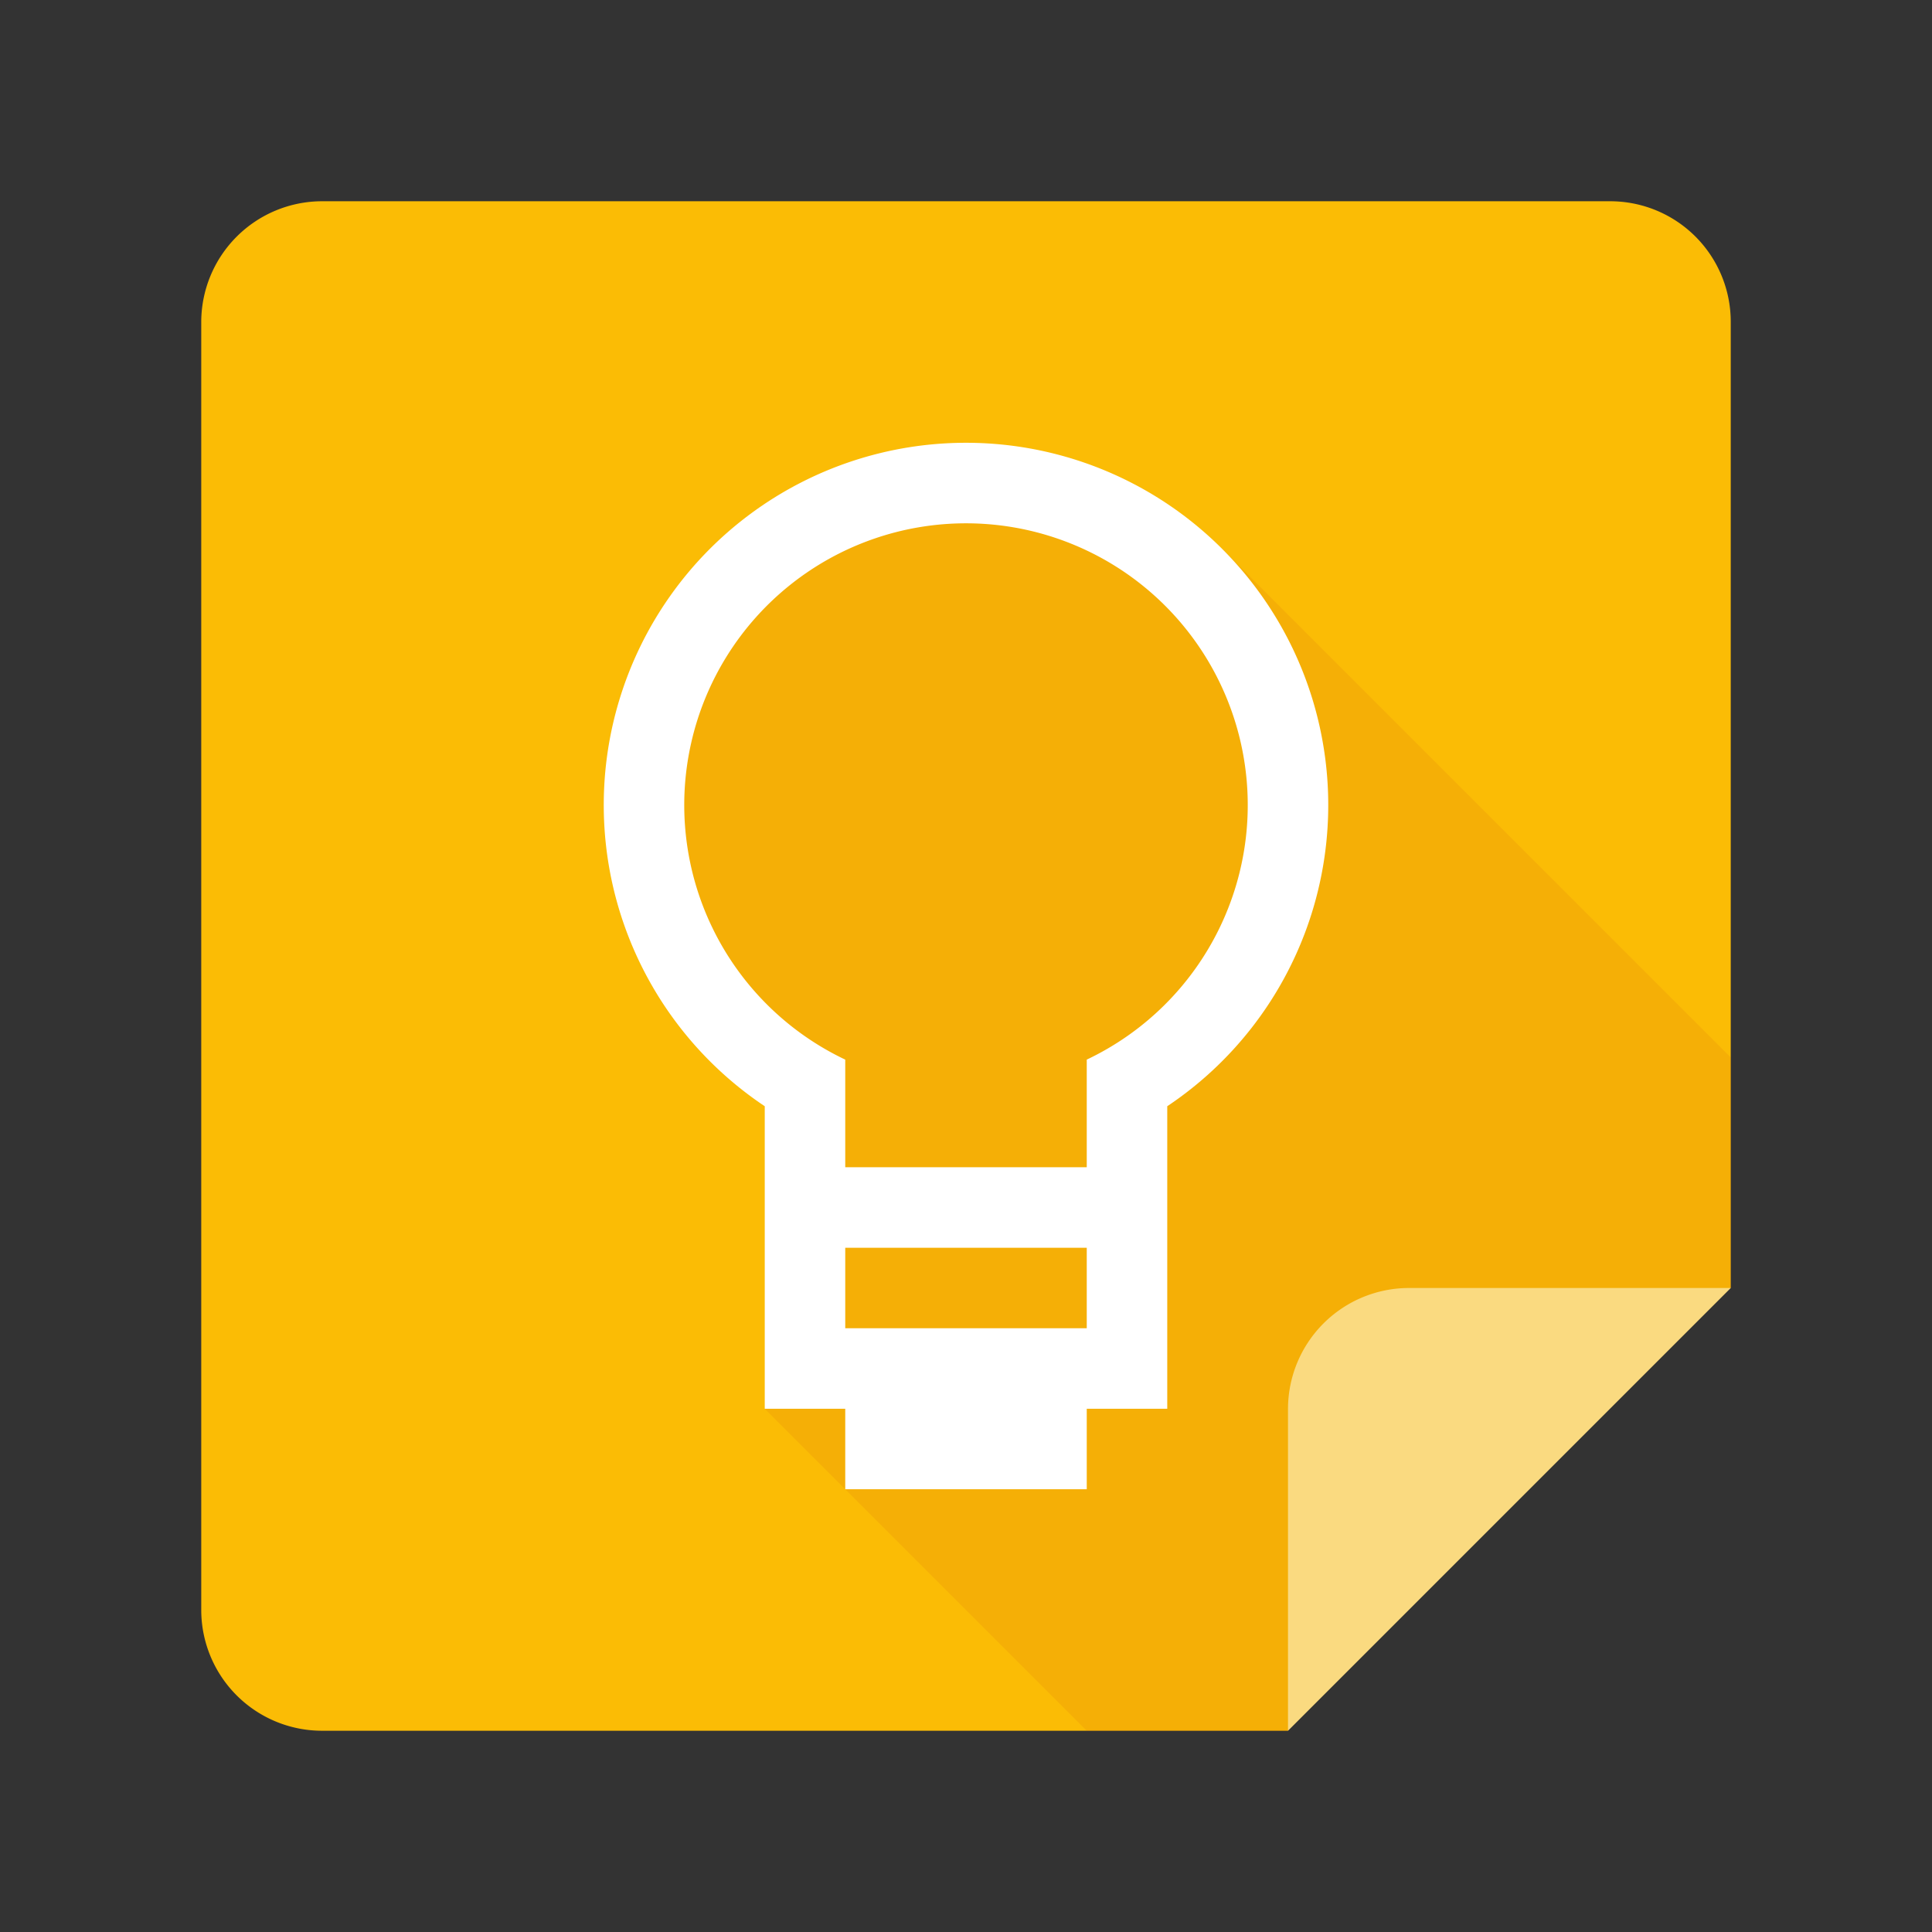
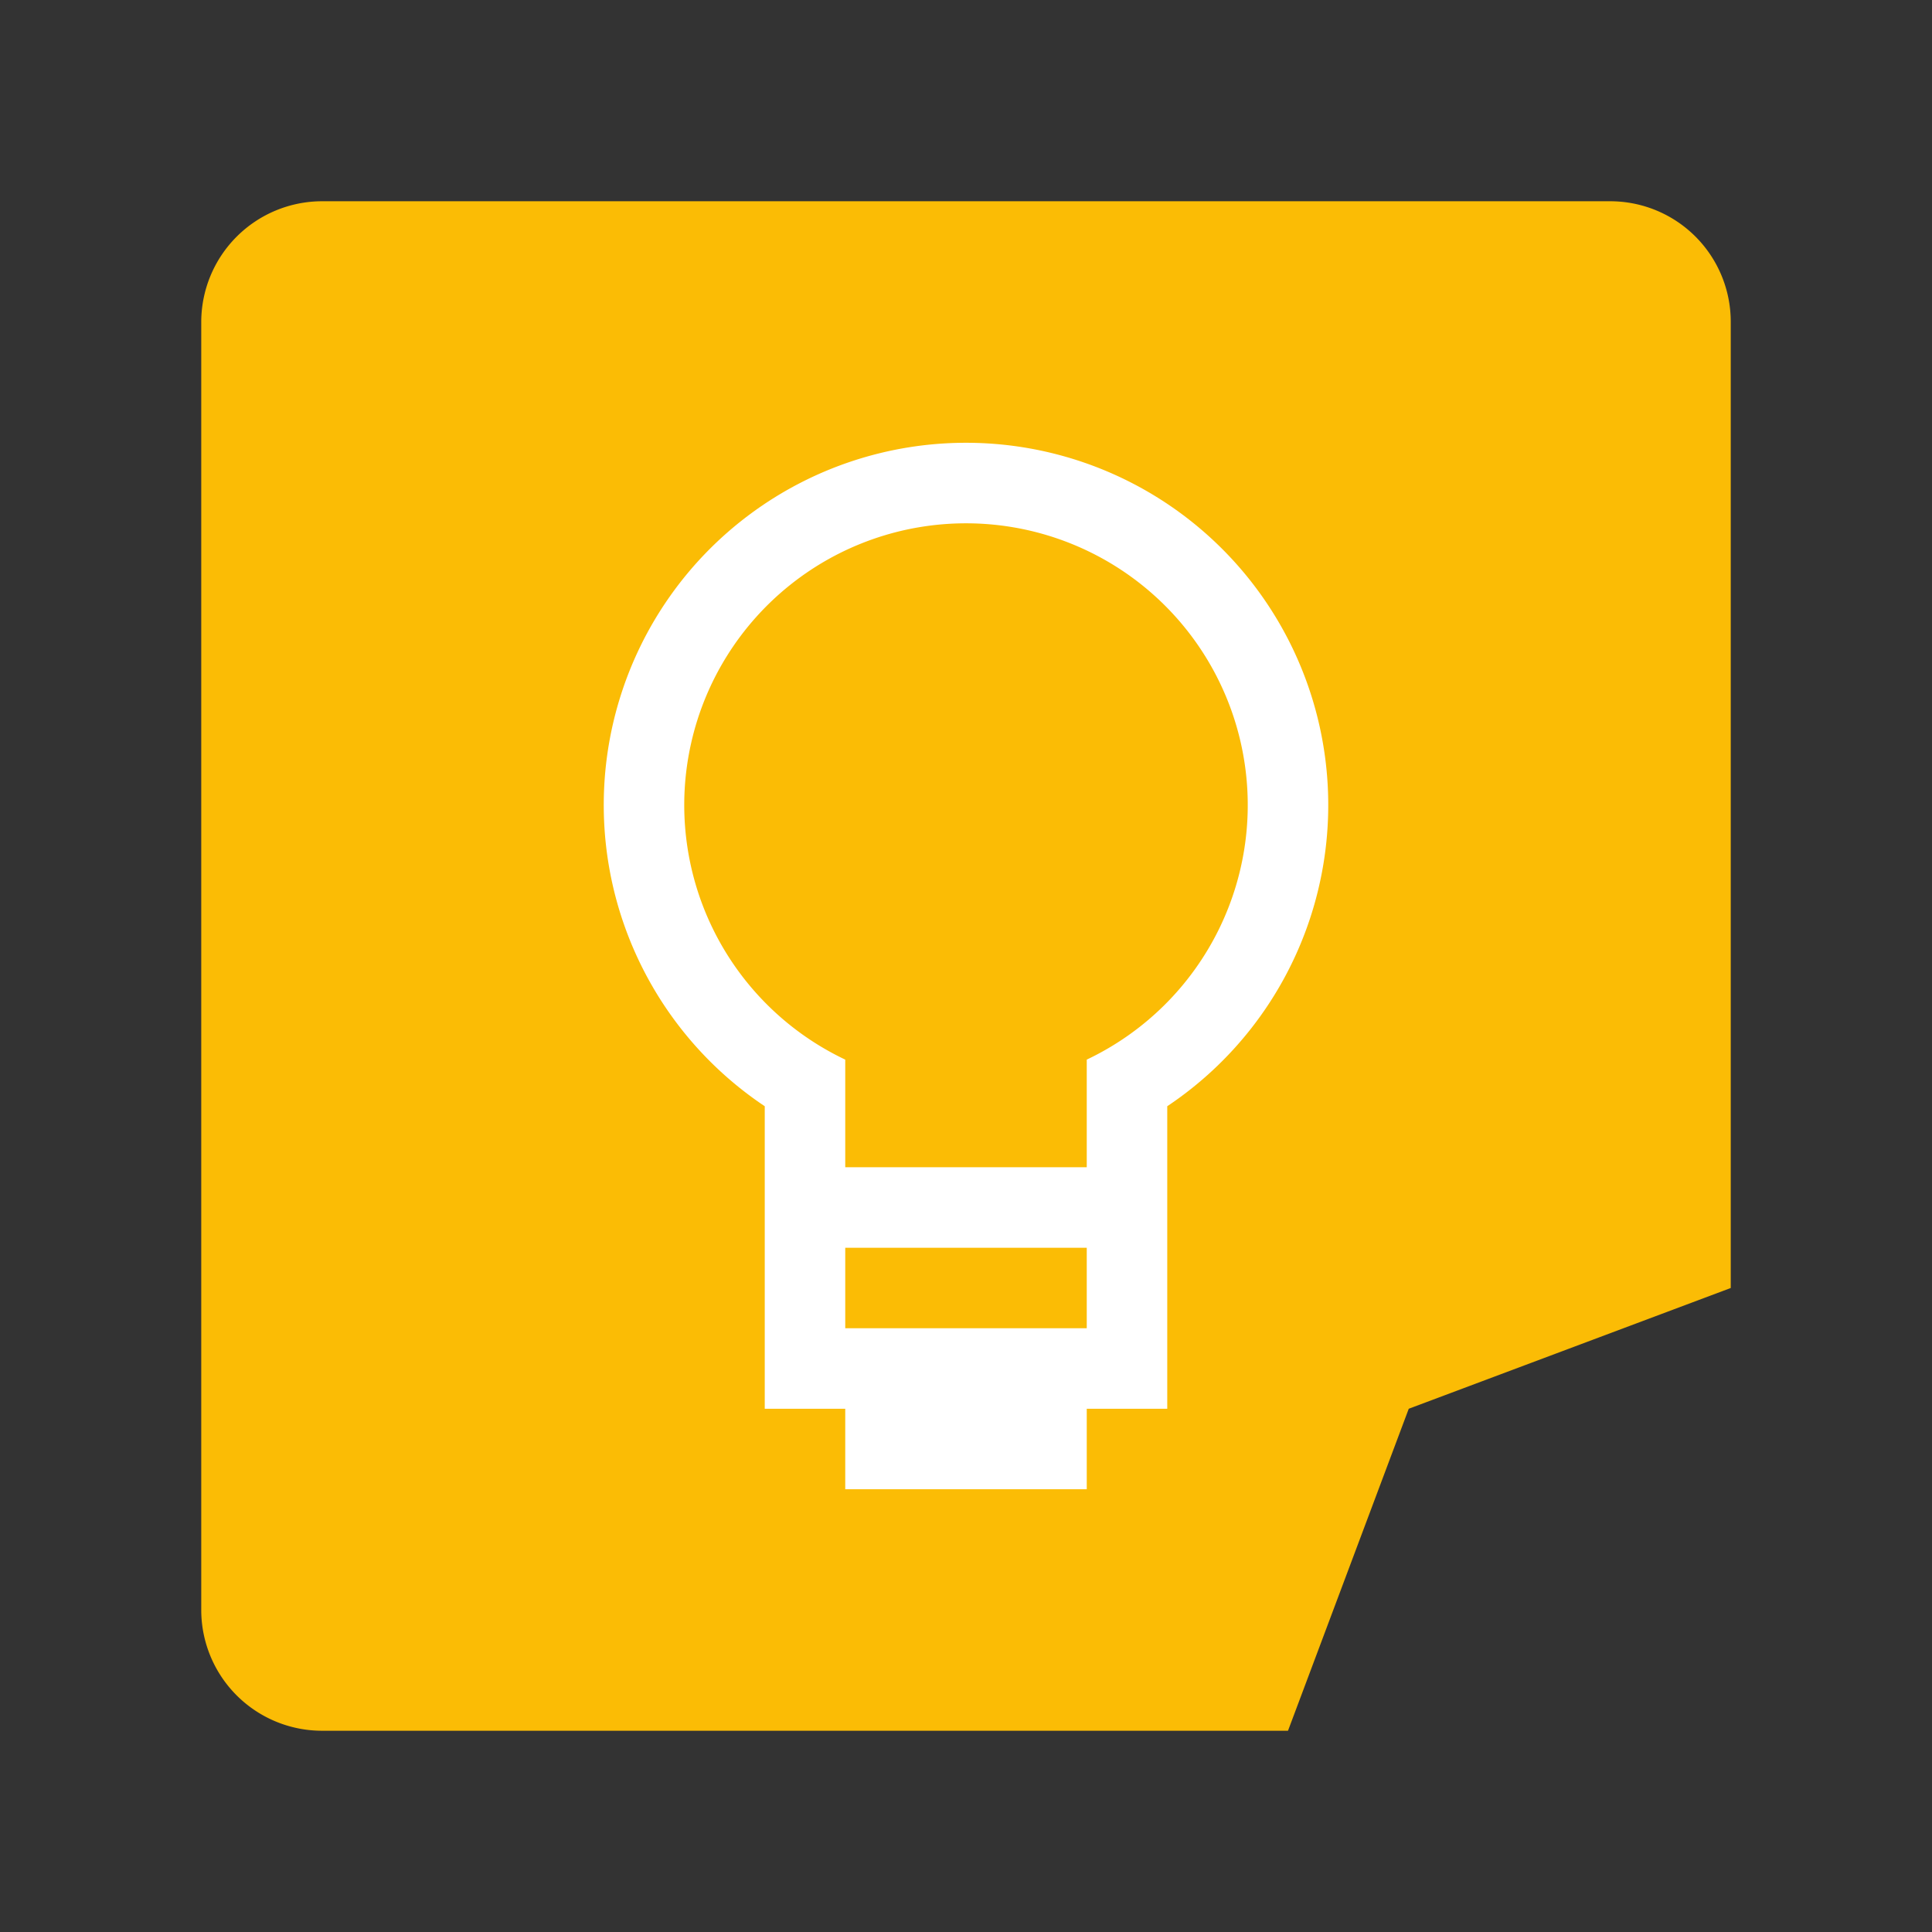
<svg xmlns="http://www.w3.org/2000/svg" viewBox="0 0 48 48">
  <rect x="0" y="0" width="48" height="48" fill="#333333" stroke="none" />
  <g fill="none" fill-rule="evenodd">
    <path d="M5 7.998A3.004 3.004 0 017.998 5h32.004A2.995 2.995 0 0143 7.993V32l-8 3-3 8H7.993A3.002 3.002 0 015 40.002V7.998z" fill="#FBBC05" />
-     <path fill-opacity=".1" fill="#BF360C" d="M18 26l-2-8 5-6 9.364 1.636 12.64 12.64V32L35 35l-3 8.004h-4.996L19 35l1-8z" />
-     <path d="M32 43v-7.994A3.008 3.008 0 0135.006 32H43L32 43z" fill="#FADA80" />
    <path d="M27 26.326a7 7 0 10-6 0V29h6v-2.674zm-8 1.158V35h2v2h6v-2h2v-7.516a9 9 0 10-10 0zM21 31v2h6v-2h-6z" fill="#FFF" />
  </g>
</svg>